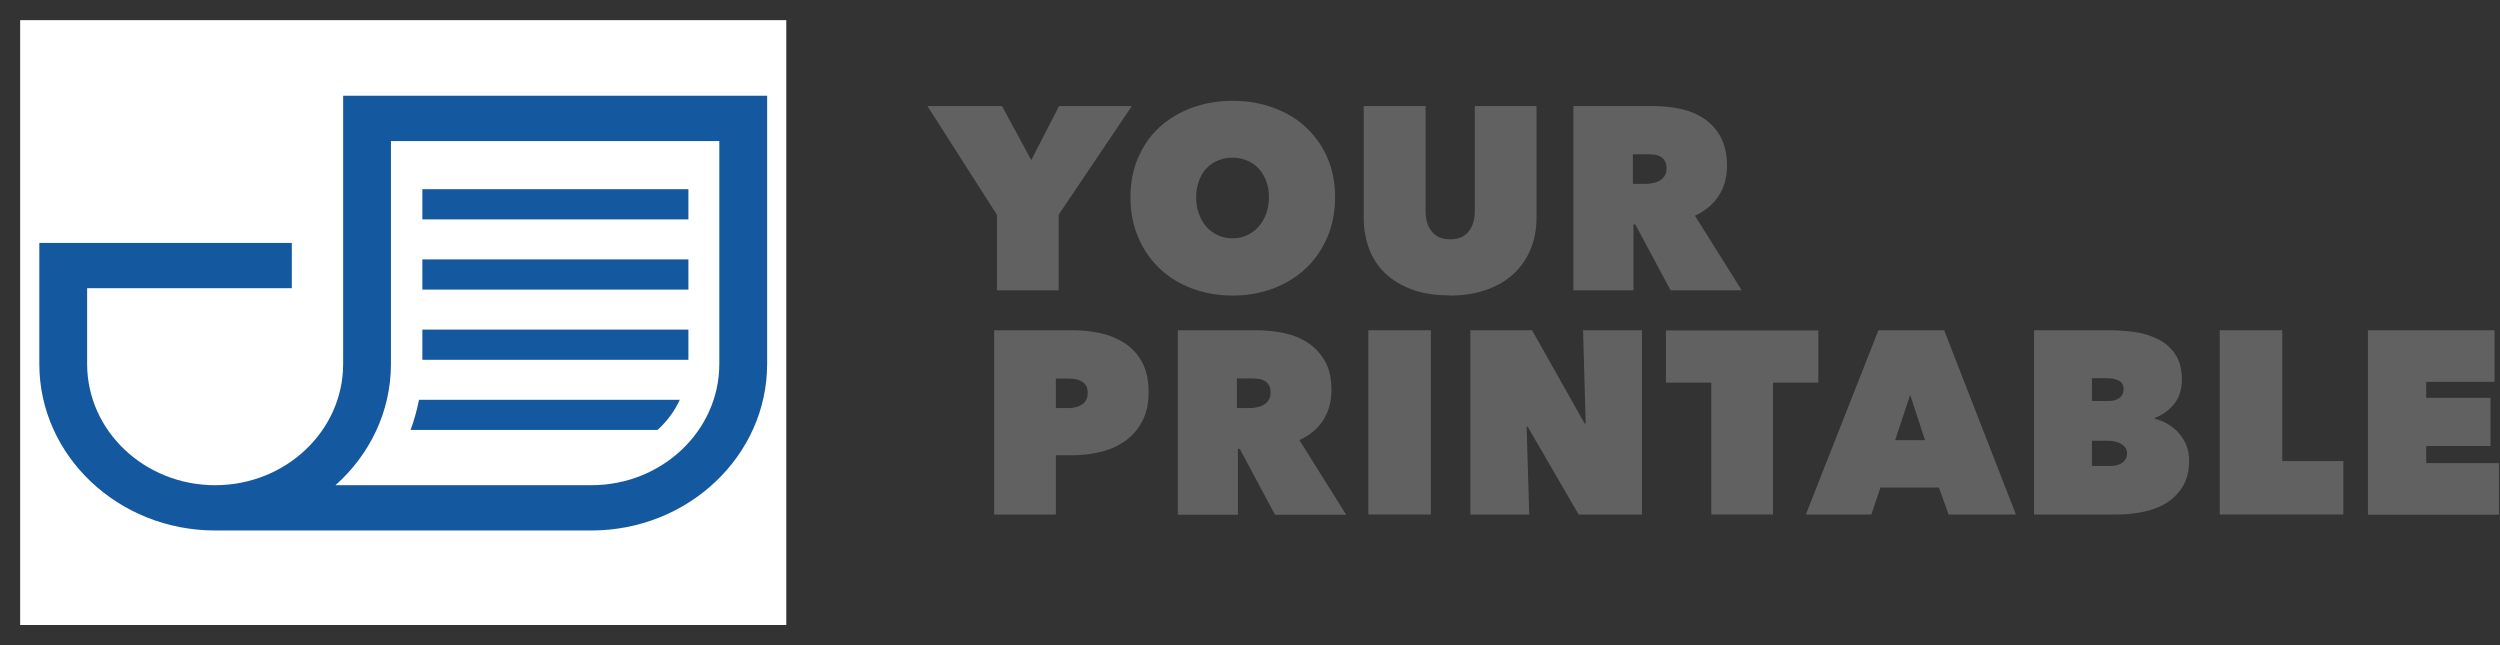
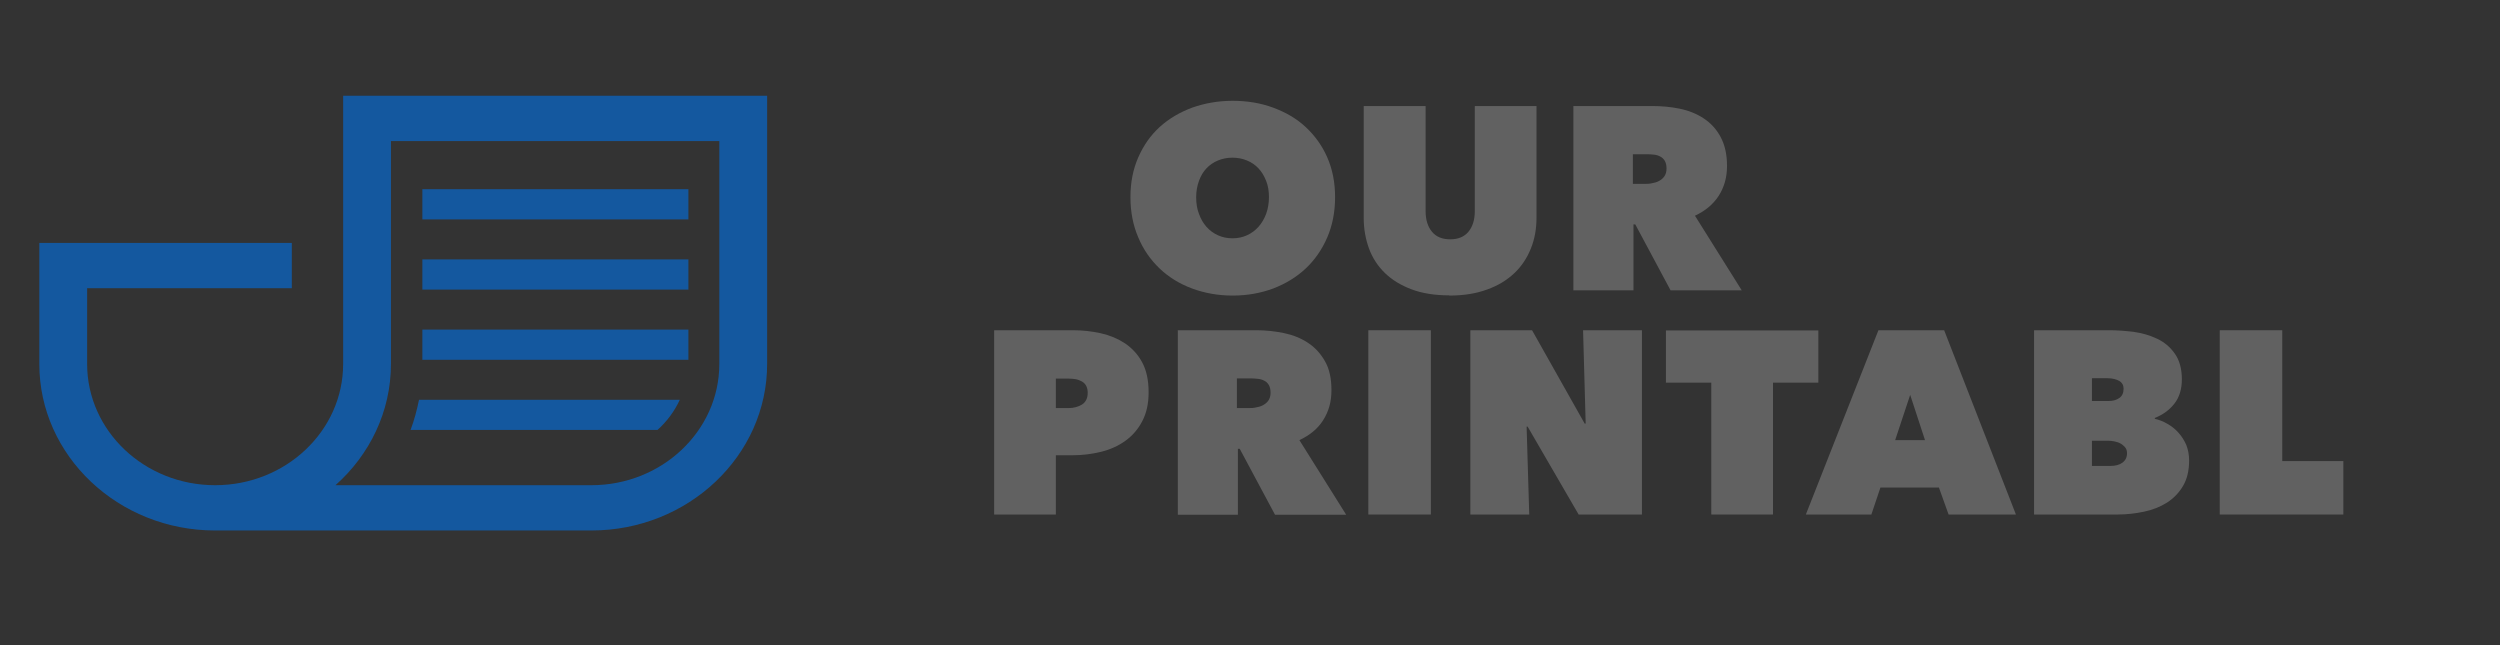
<svg xmlns="http://www.w3.org/2000/svg" width="124" height="32" viewBox="0 0 124 32" fill="none">
  <rect x="0" y="0" width="124" height="32" fill="#333333" stroke="none" />
-   <rect width="38" height="30" transform="translate(1 1)" fill="white" />
  <path d="M17.02 4.75V18.054C17.02 21.371 14.173 24.066 10.671 24.066C7.168 24.066 4.322 21.371 4.322 18.054V14.296H14.474V12.05H1.95V18.054C1.95 22.606 5.864 26.312 10.671 26.312H29.33C34.137 26.312 38.05 22.606 38.05 18.054V4.75H17.02ZM35.678 18.054C35.678 21.371 32.832 24.066 29.33 24.066H16.64C18.332 22.561 19.391 20.42 19.391 18.054V6.996H35.678V18.054ZM34.145 9.384H20.949V10.882H34.145V9.384ZM34.145 12.866H20.949V14.363H34.145V12.866ZM34.145 16.347H20.949V17.845H34.145V16.347ZM33.718 19.829H20.783C20.68 20.338 20.546 20.84 20.364 21.326H32.611C33.077 20.907 33.457 20.398 33.718 19.829Z" fill="#14589F" />
-   <path d="M52.52 14.4H49.45V10.66L46 5.26H49.7L51.15 7.94L52.53 5.26H56.14L52.51 10.65V14.39L52.52 14.4Z" fill="#616161" />
  <path d="M56.07 9.78C56.07 9.05 56.2 8.39 56.46 7.8C56.72 7.21 57.07 6.71 57.52 6.3C57.97 5.89 58.51 5.57 59.13 5.34C59.75 5.12 60.42 5 61.14 5C61.86 5 62.53 5.11 63.15 5.34C63.77 5.57 64.31 5.88 64.76 6.3C65.21 6.72 65.57 7.21 65.83 7.8C66.09 8.39 66.22 9.05 66.22 9.78C66.22 10.51 66.09 11.18 65.83 11.78C65.57 12.38 65.21 12.9 64.76 13.32C64.3 13.75 63.77 14.07 63.15 14.31C62.53 14.54 61.86 14.66 61.14 14.66C60.42 14.66 59.75 14.54 59.13 14.31C58.51 14.08 57.97 13.75 57.52 13.32C57.07 12.89 56.71 12.38 56.46 11.78C56.2 11.18 56.07 10.51 56.07 9.78ZM59.33 9.78C59.33 10.08 59.37 10.36 59.47 10.61C59.56 10.86 59.68 11.07 59.84 11.25C60 11.43 60.19 11.57 60.41 11.67C60.63 11.77 60.87 11.82 61.13 11.82C61.39 11.82 61.63 11.77 61.85 11.67C62.07 11.57 62.26 11.43 62.42 11.25C62.58 11.07 62.71 10.85 62.8 10.61C62.89 10.36 62.94 10.08 62.94 9.78C62.94 9.48 62.9 9.22 62.8 8.97C62.7 8.72 62.58 8.52 62.42 8.35C62.26 8.18 62.07 8.05 61.85 7.96C61.63 7.87 61.39 7.82 61.13 7.82C60.87 7.82 60.63 7.87 60.41 7.96C60.19 8.05 59.99 8.19 59.84 8.35C59.68 8.52 59.56 8.72 59.47 8.97C59.38 9.22 59.33 9.48 59.33 9.78Z" fill="#616161" />
  <path d="M71.88 14.65C71.17 14.65 70.54 14.55 70.01 14.35C69.48 14.15 69.04 13.88 68.69 13.54C68.34 13.2 68.07 12.79 67.9 12.32C67.73 11.85 67.64 11.35 67.64 10.8V5.26H70.71V10.47C70.71 10.91 70.82 11.25 71.03 11.5C71.24 11.75 71.54 11.87 71.93 11.87C72.32 11.87 72.62 11.75 72.83 11.5C73.04 11.25 73.15 10.91 73.15 10.47V5.26H76.21V10.81C76.21 11.35 76.12 11.86 75.93 12.33C75.74 12.8 75.47 13.21 75.11 13.55C74.75 13.89 74.3 14.17 73.76 14.36C73.22 14.56 72.6 14.66 71.88 14.66V14.65Z" fill="#616161" />
  <path d="M78.03 5.26H81.97C82.42 5.26 82.86 5.3 83.31 5.39C83.75 5.48 84.15 5.64 84.5 5.87C84.85 6.1 85.13 6.4 85.34 6.79C85.55 7.18 85.66 7.65 85.66 8.23C85.66 8.81 85.52 9.28 85.25 9.71C84.97 10.14 84.58 10.46 84.07 10.7L86.39 14.4H82.86L81.11 11.13H81.02V14.4H78.04V5.26H78.03ZM80.99 9.12H81.59C81.69 9.12 81.81 9.12 81.93 9.09C82.05 9.07 82.17 9.04 82.28 8.98C82.39 8.92 82.48 8.85 82.55 8.75C82.62 8.65 82.66 8.52 82.66 8.36C82.66 8.2 82.63 8.07 82.57 7.97C82.51 7.88 82.43 7.8 82.34 7.76C82.25 7.71 82.14 7.68 82.03 7.67C81.92 7.66 81.82 7.65 81.72 7.65H80.99V9.12Z" fill="#616161" />
  <path d="M52.37 22.58V25.52H49.31V16.38H53.23C53.691 16.38 54.151 16.43 54.6 16.53C55.05 16.63 55.45 16.8 55.8 17.03C56.151 17.27 56.441 17.58 56.651 17.97C56.861 18.36 56.971 18.85 56.971 19.45C56.971 20.05 56.861 20.5 56.651 20.9C56.441 21.3 56.16 21.62 55.81 21.87C55.461 22.12 55.06 22.3 54.611 22.41C54.16 22.52 53.7 22.58 53.221 22.58H52.361H52.37ZM52.37 18.77V20.24H53.02C53.251 20.24 53.471 20.18 53.66 20.07C53.85 19.95 53.95 19.76 53.95 19.48C53.95 19.33 53.92 19.22 53.87 19.13C53.821 19.04 53.751 18.97 53.66 18.92C53.571 18.87 53.471 18.83 53.361 18.81C53.251 18.79 53.141 18.78 53.02 18.78H52.37V18.77Z" fill="#616161" />
  <path d="M58.4 16.38H62.34C62.79 16.38 63.23 16.43 63.68 16.52C64.12 16.61 64.52 16.77 64.87 17C65.22 17.23 65.5 17.53 65.72 17.92C65.94 18.3 66.04 18.78 66.04 19.36C66.04 19.94 65.9 20.41 65.63 20.84C65.36 21.27 64.96 21.59 64.45 21.83L66.77 25.53H63.24L61.49 22.26H61.4V25.53H58.42V16.39L58.4 16.38ZM61.35 20.24H61.95C62.05 20.24 62.17 20.24 62.29 20.21C62.41 20.19 62.53 20.16 62.64 20.1C62.75 20.04 62.84 19.97 62.91 19.87C62.98 19.77 63.02 19.64 63.02 19.48C63.02 19.32 62.99 19.19 62.93 19.09C62.87 18.99 62.79 18.92 62.7 18.88C62.61 18.83 62.5 18.8 62.39 18.79C62.28 18.78 62.18 18.77 62.08 18.77H61.35V20.24Z" fill="#616161" />
  <path d="M67.87 16.38H70.97V25.52H67.87V16.38Z" fill="#616161" />
  <path d="M72.93 16.38H75.99L78.6 21.01H78.65L78.52 16.38H81.44V25.52H78.3L75.77 21.16H75.72L75.85 25.52H72.93V16.38Z" fill="#616161" />
  <path d="M87.95 25.52H84.88V18.98H82.63V16.39H90.19V18.98H87.94V25.52H87.95Z" fill="#616161" />
  <path d="M93.17 16.38H96.43L99.99 25.52H96.65L96.17 24.18H93.27L92.82 25.52H89.57L93.17 16.38ZM94.75 19.57L94 21.83H95.48L94.74 19.57H94.75Z" fill="#616161" />
  <path d="M106.87 20.77C107.08 20.82 107.3 20.9 107.5 21.02C107.71 21.14 107.89 21.28 108.05 21.46C108.21 21.64 108.34 21.84 108.44 22.07C108.53 22.3 108.58 22.56 108.58 22.84C108.58 23.34 108.48 23.76 108.28 24.1C108.08 24.44 107.81 24.72 107.48 24.93C107.15 25.14 106.77 25.29 106.34 25.38C105.91 25.47 105.48 25.52 105.03 25.52H100.89V16.38H104.65C105.02 16.38 105.41 16.41 105.83 16.46C106.25 16.52 106.63 16.63 106.99 16.8C107.35 16.97 107.64 17.21 107.87 17.54C108.1 17.86 108.22 18.29 108.22 18.81C108.22 19.3 108.1 19.7 107.85 20.02C107.6 20.34 107.28 20.57 106.88 20.73V20.77H106.87ZM103.76 18.77V19.89H104.59C104.8 19.89 104.98 19.84 105.12 19.74C105.26 19.64 105.33 19.49 105.33 19.28C105.33 19.11 105.26 18.98 105.11 18.89C104.96 18.81 104.77 18.76 104.53 18.76H103.77L103.76 18.77ZM103.76 21.87V23.11H104.68C104.92 23.11 105.12 23.06 105.27 22.95C105.42 22.84 105.5 22.69 105.5 22.48C105.5 22.36 105.47 22.26 105.4 22.18C105.33 22.1 105.26 22.04 105.16 21.99C105.07 21.94 104.96 21.91 104.86 21.89C104.75 21.87 104.65 21.86 104.56 21.86H103.77L103.76 21.87Z" fill="#616161" />
  <path d="M110.1 16.38H113.2V22.87H116.23V25.52H110.1V16.38Z" fill="#616161" />
-   <path d="M117.439 16.38H123.729V18.94H120.339V19.73H123.529V22.12H120.339V22.97H123.949V25.53H117.449V16.39L117.439 16.38Z" fill="#616161" />
</svg>